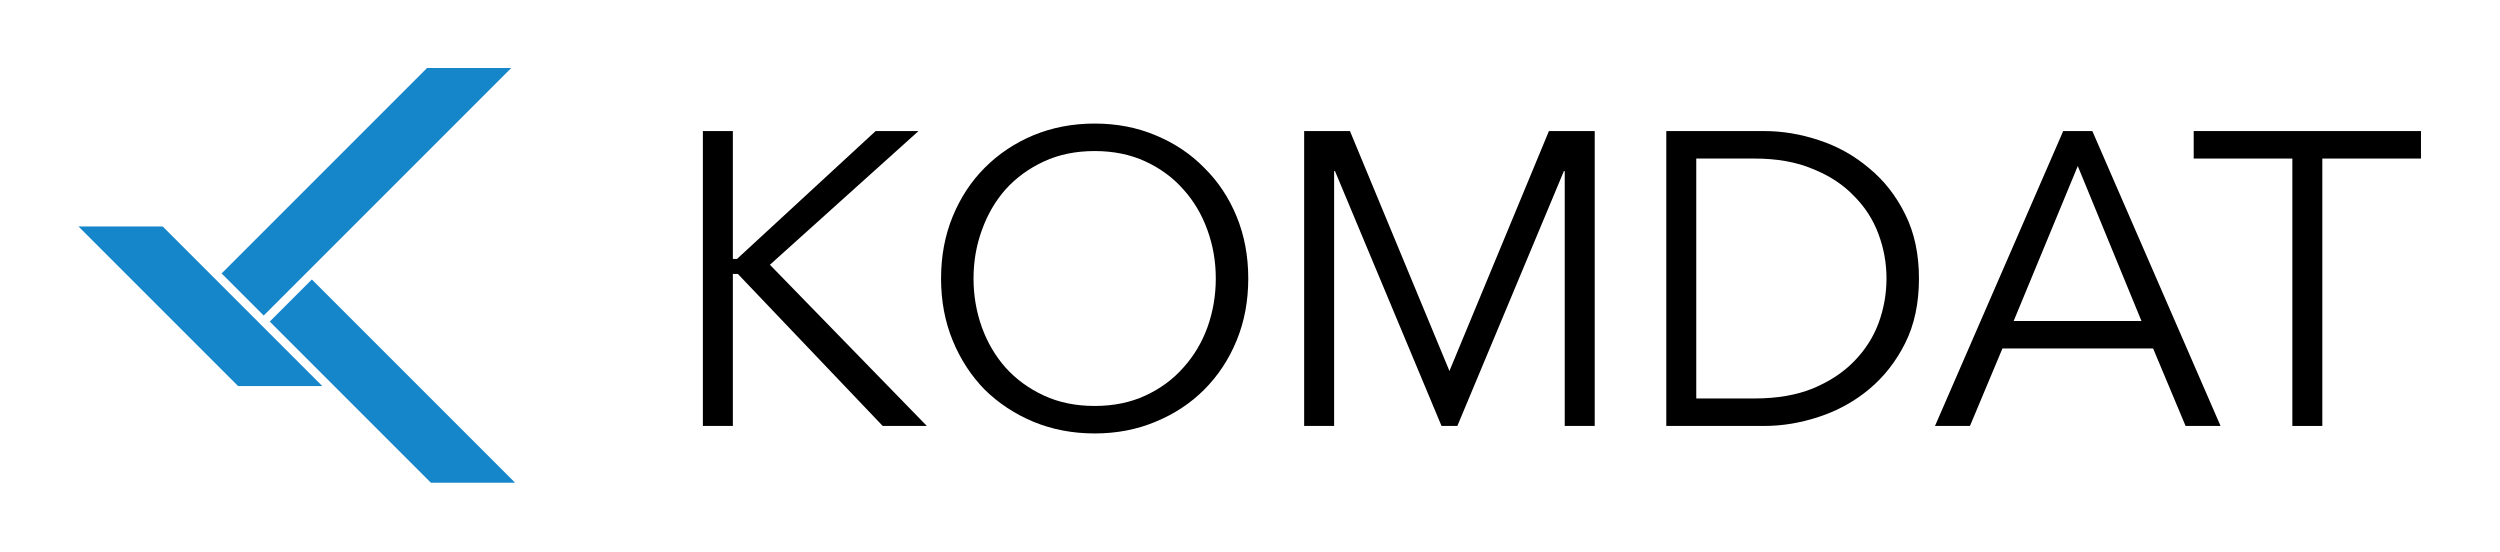
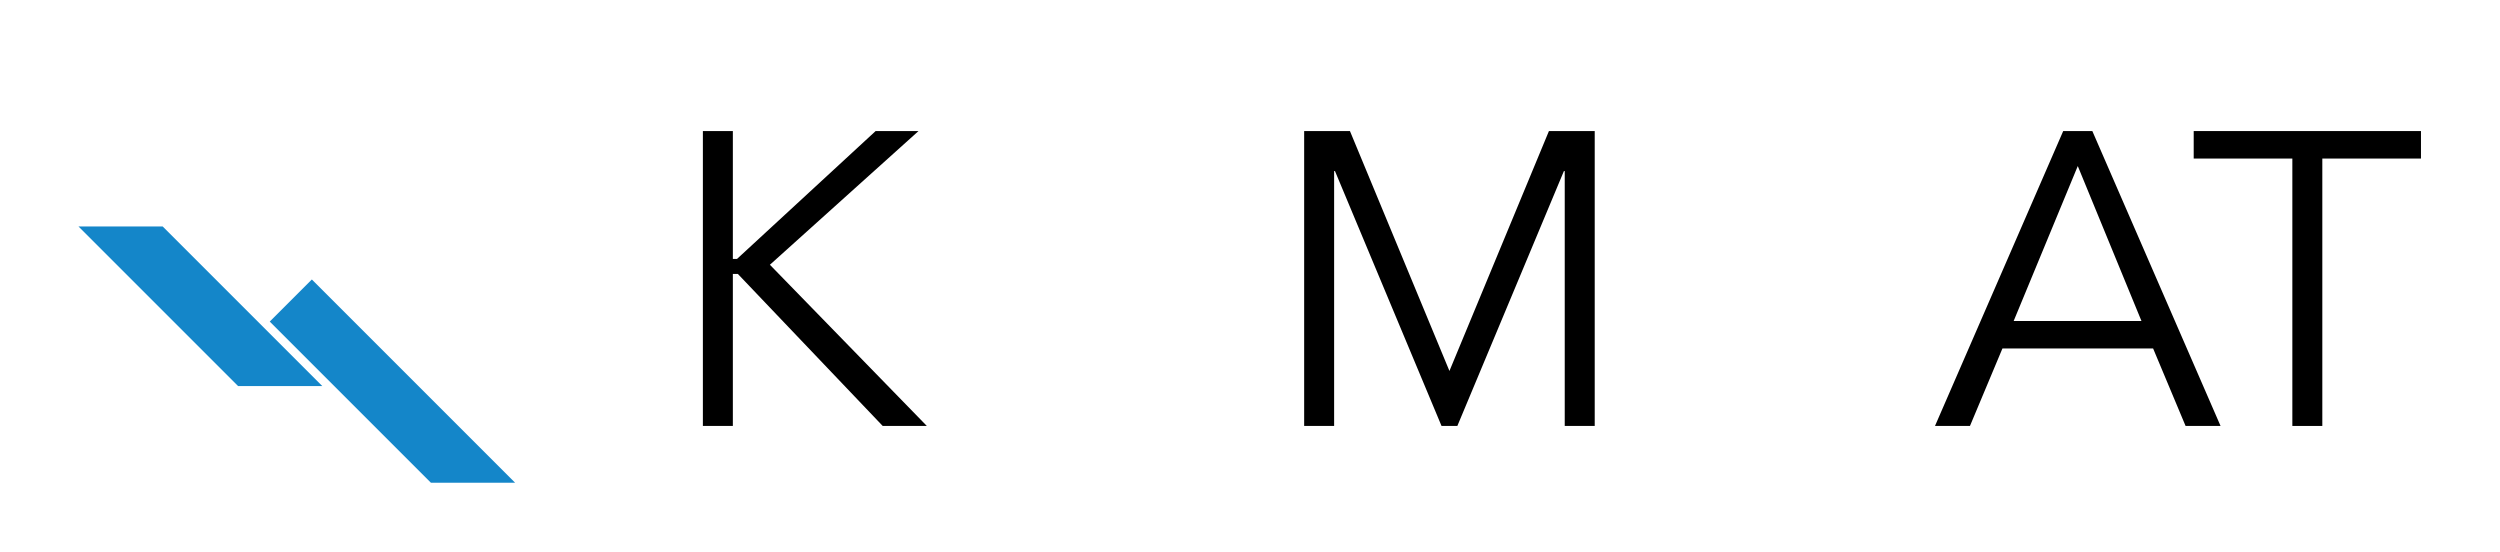
<svg xmlns="http://www.w3.org/2000/svg" width="1912" height="422" viewBox="0 0 1912 422" fill="none">
-   <rect width="1912" height="422" fill="white" />
  <path d="M560.485 198.029H560.803H563.668L669.682 100.235H702.473L588.819 202.489L708.84 325.767H675.094L564.305 209.497H560.803H560.485V325.767H537.563V100.235H560.485V198.029Z" fill="black" />
-   <path d="M929.839 213.001C929.839 200.046 927.717 187.729 923.472 176.049C919.227 164.157 913.072 153.751 905.007 144.831C897.155 135.912 887.498 128.798 876.037 123.489C864.576 118.179 851.629 115.525 837.197 115.525C822.765 115.525 809.818 118.179 798.357 123.489C786.897 128.798 777.134 135.912 769.068 144.831C761.216 153.751 755.167 164.157 750.922 176.049C746.677 187.729 744.555 200.046 744.555 213.001C744.555 225.955 746.677 238.378 750.922 250.271C755.167 261.951 761.216 272.251 769.068 281.17C777.134 290.089 786.897 297.204 798.357 302.513C809.818 307.822 822.765 310.477 837.197 310.477C851.629 310.477 864.576 307.822 876.037 302.513C887.498 297.204 897.155 290.089 905.007 281.17C913.072 272.251 919.227 261.951 923.472 250.271C927.717 238.378 929.839 225.955 929.839 213.001ZM954.671 213.001C954.671 230.202 951.7 246.024 945.757 260.464C939.815 274.905 931.537 287.435 920.925 298.053C910.526 308.459 898.11 316.635 883.677 322.581C869.457 328.528 853.964 331.501 837.197 331.501C820.43 331.501 804.831 328.528 790.398 322.581C776.178 316.635 763.763 308.459 753.151 298.053C742.751 287.435 734.58 274.905 728.637 260.464C722.694 246.024 719.723 230.202 719.723 213.001C719.723 195.799 722.694 179.978 728.637 165.537C734.58 151.096 742.751 138.673 753.151 128.267C763.763 117.649 776.178 109.366 790.398 103.42C804.831 97.474 820.43 94.501 837.197 94.501C853.964 94.501 869.457 97.474 883.677 103.42C898.11 109.366 910.526 117.649 920.925 128.267C931.537 138.673 939.815 151.096 945.757 165.537C951.7 179.978 954.671 195.799 954.671 213.001Z" fill="black" />
  <path d="M1108.53 283.718L1184.62 100.235H1219.64V325.767H1196.71V130.815H1196.08L1114.58 325.767H1102.48L1020.98 130.815H1020.34V325.767H997.423V100.235H1032.44L1108.53 283.718Z" fill="black" />
-   <path d="M1297.3 304.743H1341.87C1359.06 304.743 1373.92 302.194 1386.44 297.098C1399.17 291.788 1409.68 284.886 1417.96 276.392C1426.45 267.685 1432.71 257.916 1436.74 247.085C1440.77 236.042 1442.79 224.681 1442.79 213.001C1442.79 201.321 1440.77 190.065 1436.74 179.235C1432.71 168.192 1426.45 158.423 1417.96 149.928C1409.68 141.221 1399.17 134.319 1386.44 129.222C1373.92 123.913 1359.06 121.259 1341.87 121.259H1297.3V304.743ZM1274.38 100.235H1349.19C1363.2 100.235 1377.21 102.571 1391.22 107.243C1405.44 111.915 1418.17 119.029 1429.42 128.585C1440.88 137.929 1450.11 149.716 1457.12 163.944C1464.12 177.96 1467.62 194.313 1467.62 213.001C1467.62 231.901 1464.12 248.36 1457.12 262.376C1450.11 276.392 1440.88 288.178 1429.42 297.735C1418.17 307.079 1405.44 314.087 1391.22 318.759C1377.21 323.431 1363.2 325.767 1349.19 325.767H1274.38V100.235Z" fill="black" />
  <path d="M1540.05 245.493H1637.79L1589.08 126.993L1540.05 245.493ZM1506.63 325.767H1479.88L1577.94 100.235H1600.22L1698.28 325.767H1671.53L1646.7 266.517H1531.46L1506.63 325.767Z" fill="black" />
  <path d="M1776.11 325.767H1753.19V121.259H1677.74V100.235H1851.56V121.259H1776.11V325.767Z" fill="black" />
-   <path fill-rule="evenodd" clip-rule="evenodd" d="M326.622 52H391.017L201.692 241.325L169.494 209.127L326.622 52Z" fill="#1486C9" />
  <path fill-rule="evenodd" clip-rule="evenodd" d="M329.58 369.212L206.309 245.941L238.507 213.744L393.976 369.212H329.58Z" fill="#1486C9" />
  <path fill-rule="evenodd" clip-rule="evenodd" d="M60 173.184H124.395L246.466 295.254H182.071L60 173.184Z" fill="#1486C9" />
</svg>